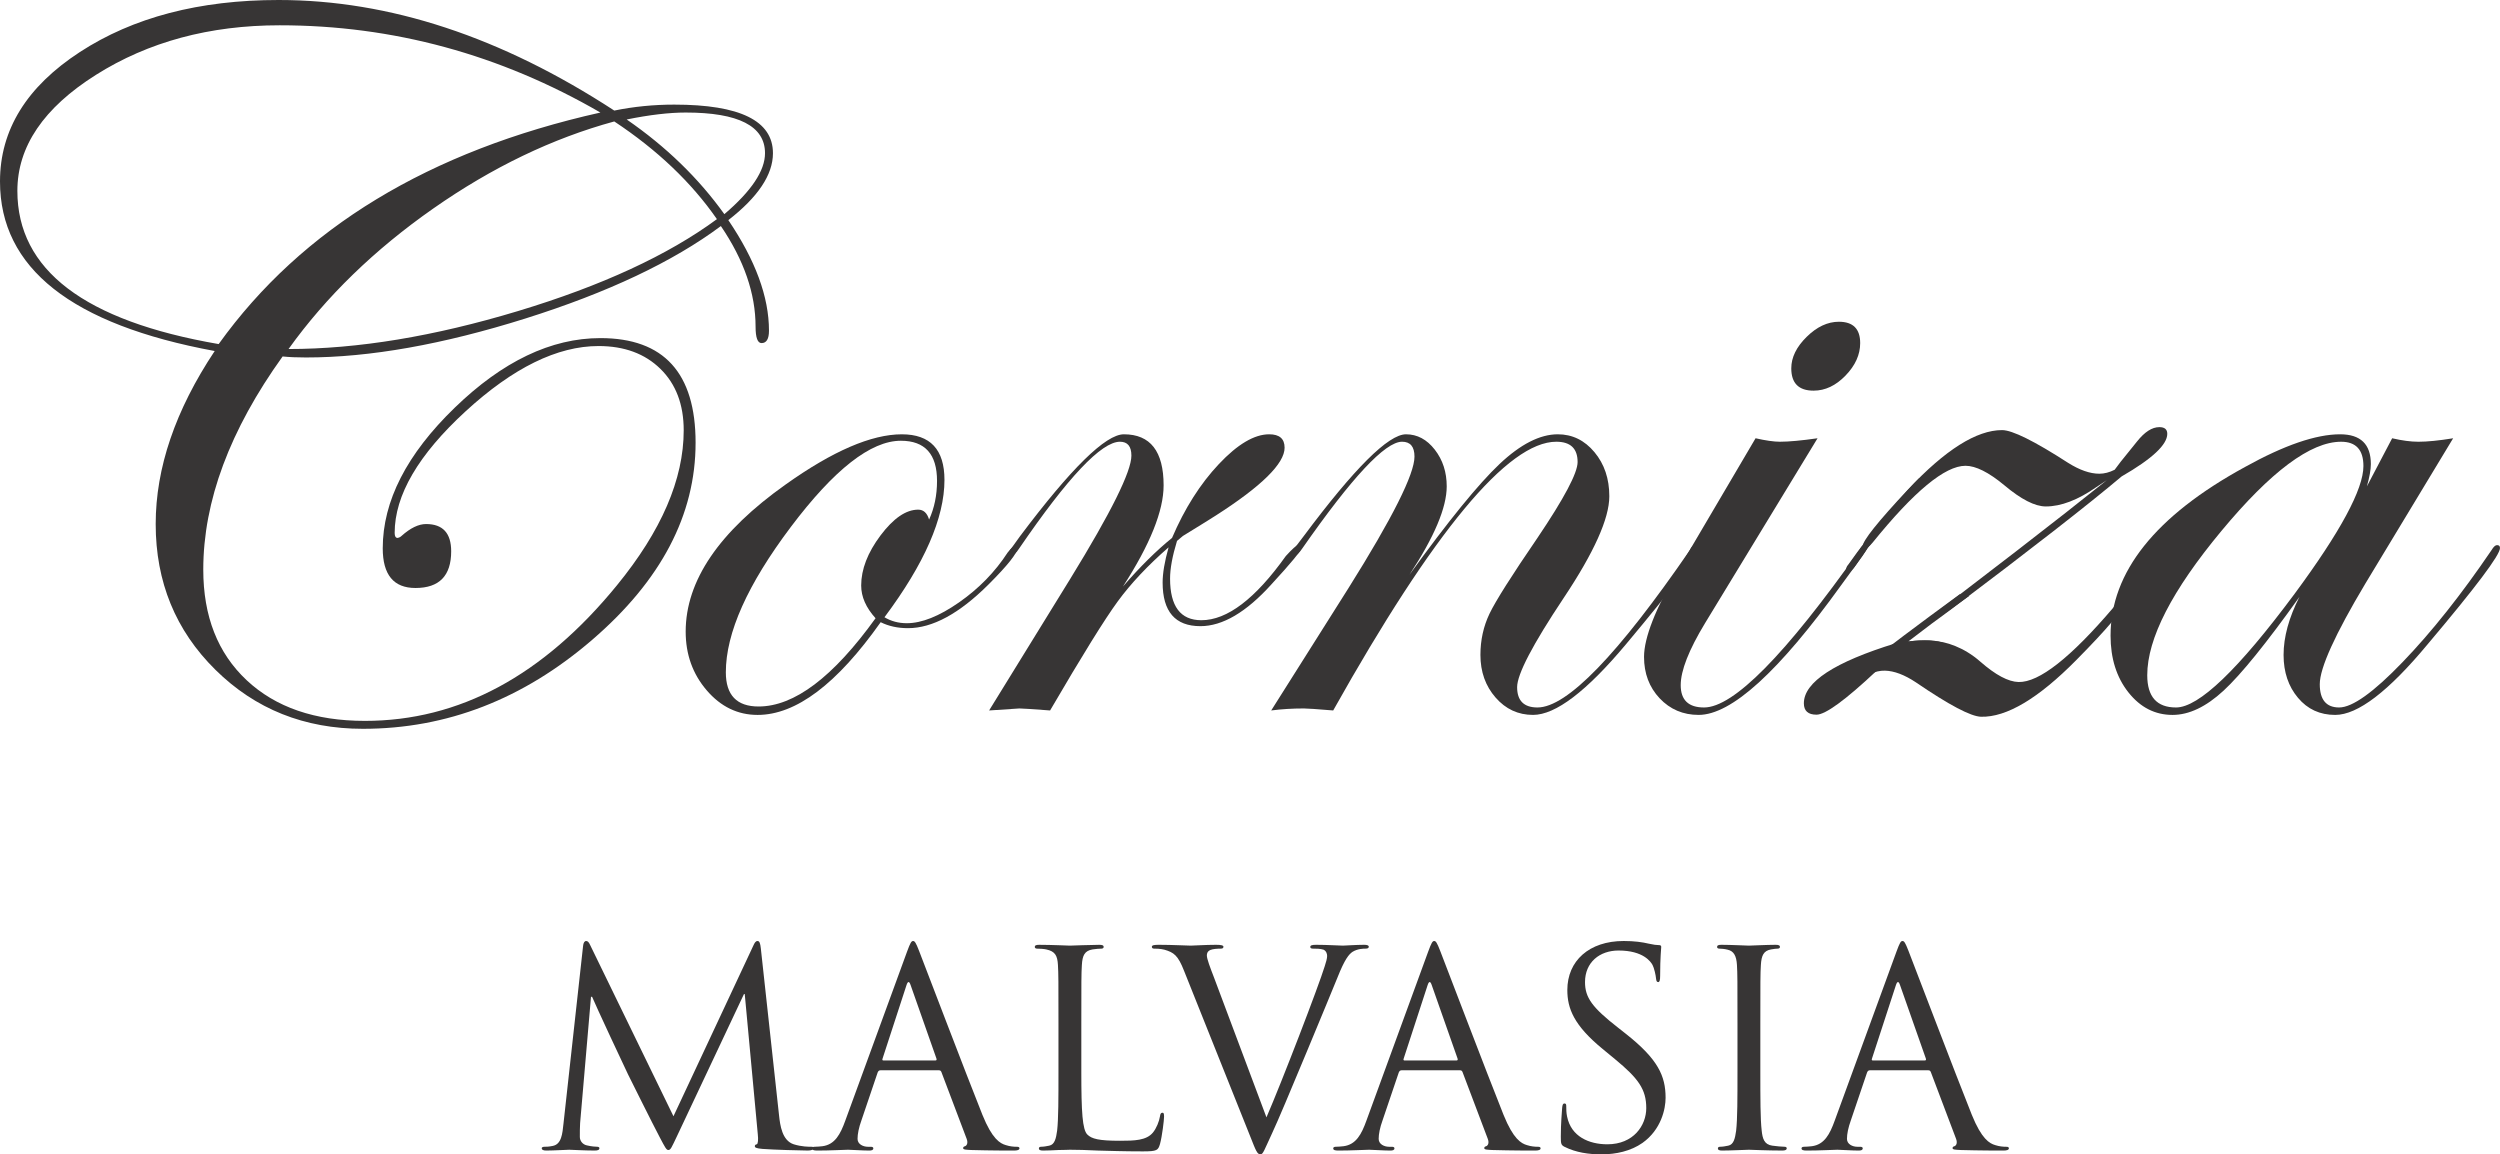
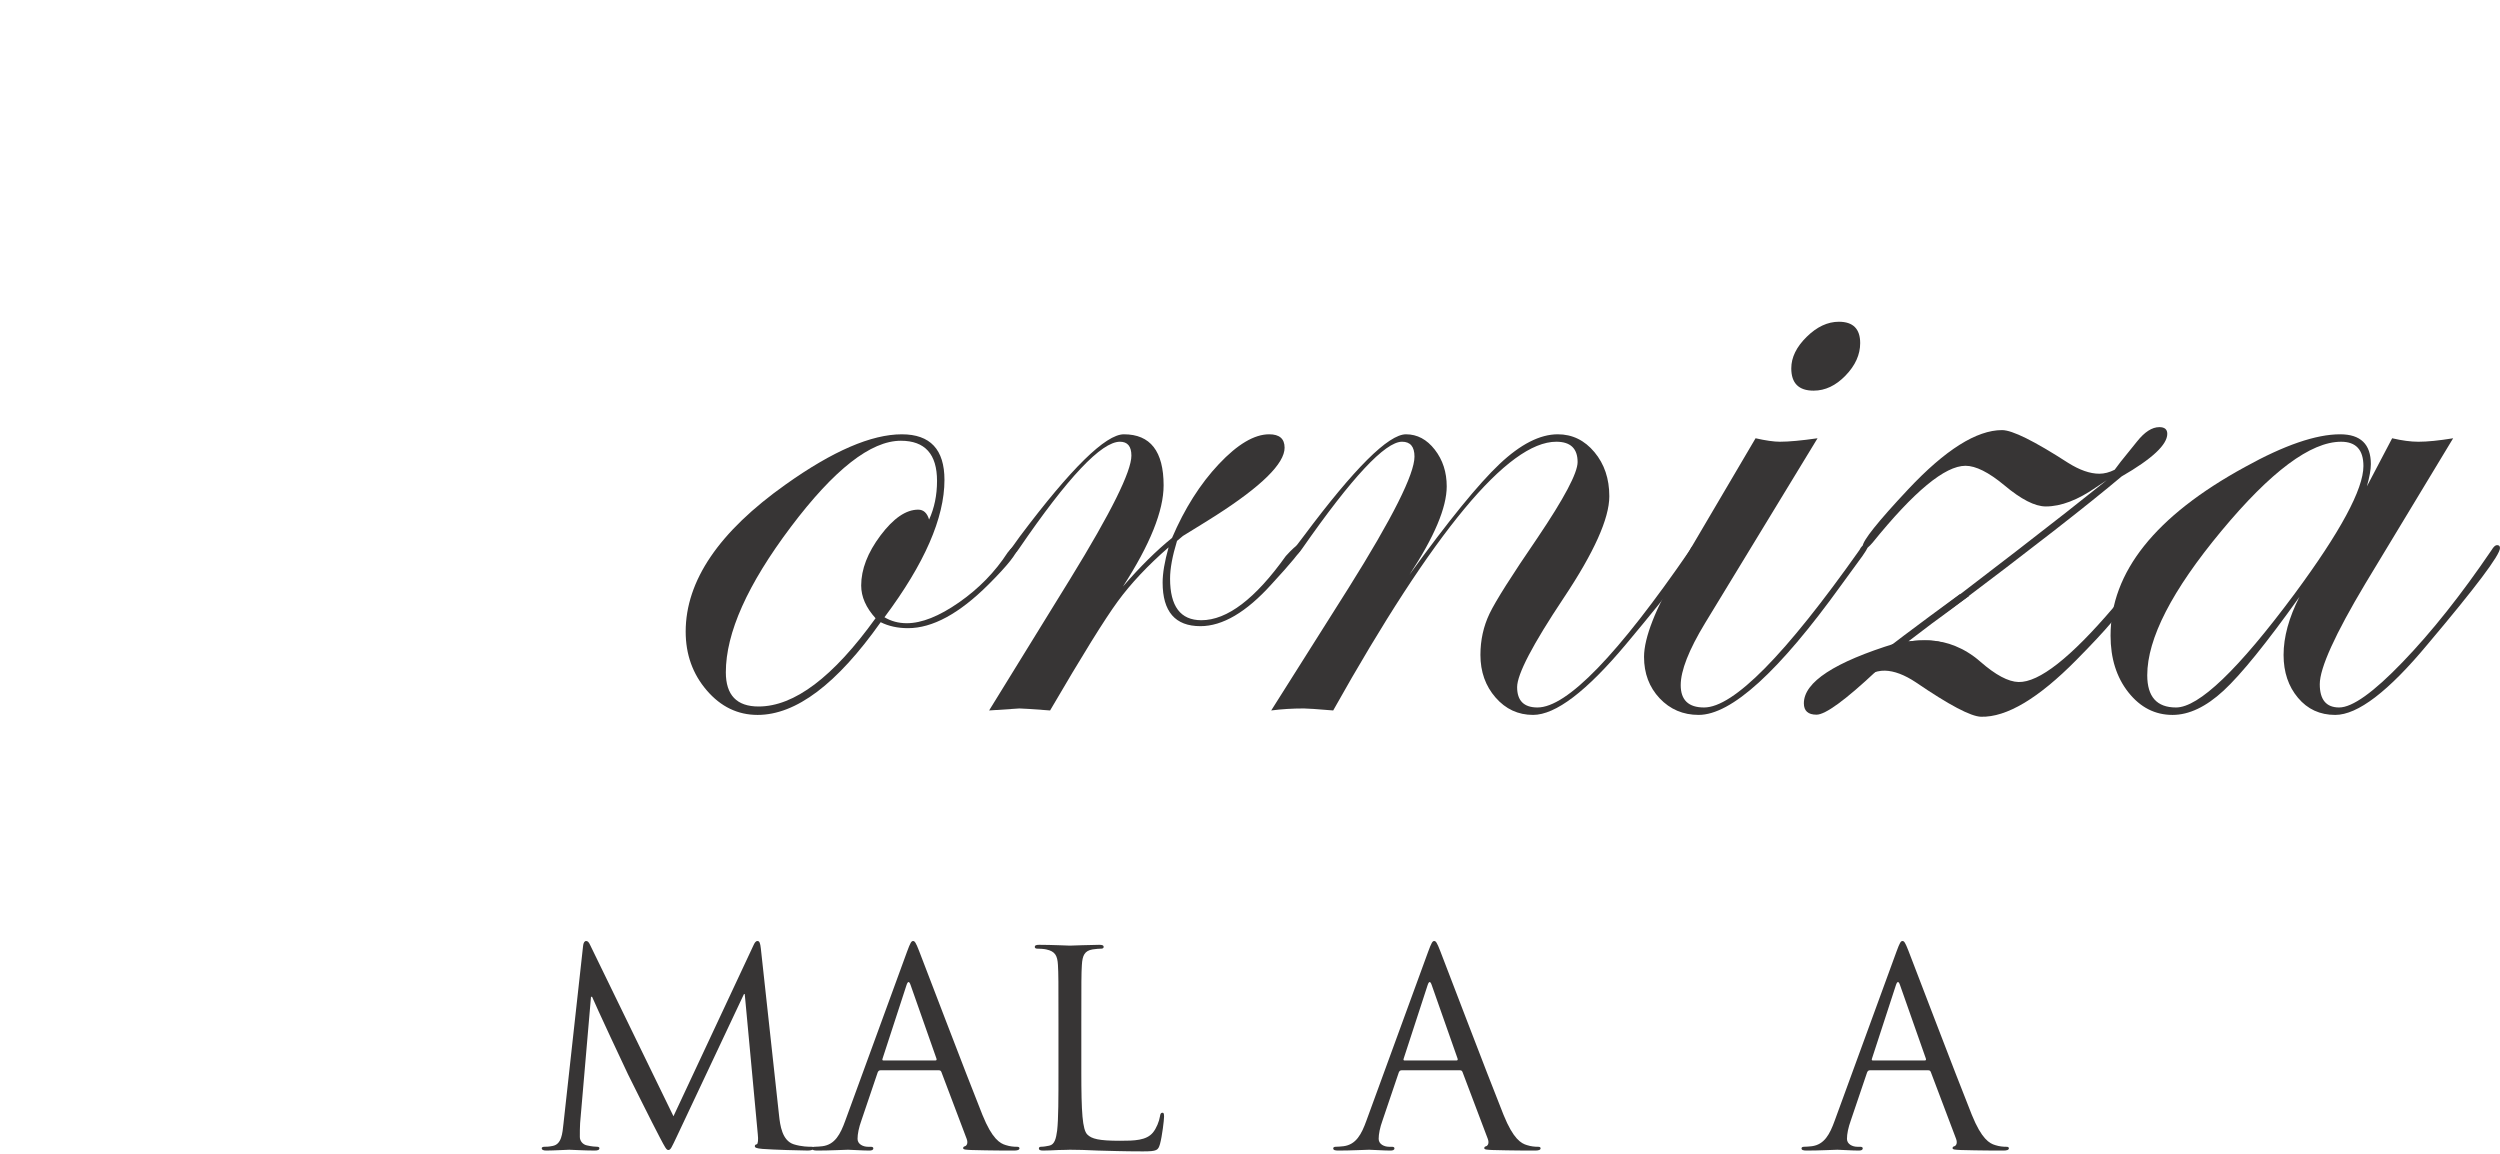
<svg xmlns="http://www.w3.org/2000/svg" style="isolation:isolate" viewBox="284.969 257.756 214.577 99.08" width="214.577pt" height="99.08pt">
  <defs>
    <clipPath id="_clipPath_1LwpvqjIuU0YjGE57tnVJHjsSybLTXRG">
      <rect x="284.969" y="257.756" width="214.577" height="99.08" />
    </clipPath>
  </defs>
  <g clip-path="url(#_clipPath_1LwpvqjIuU0YjGE57tnVJHjsSybLTXRG)">
    <g>
      <path d=" M 351.836 353.496 C 351.928 354.336 352.092 355.646 353.096 355.972 C 353.774 356.183 354.38 356.183 354.615 356.183 C 354.732 356.183 354.802 356.204 354.802 356.298 C 354.802 356.439 354.591 356.509 354.312 356.509 C 353.798 356.509 351.275 356.439 350.409 356.368 C 349.872 356.322 349.757 356.251 349.757 356.136 C 349.757 356.042 349.804 355.995 349.919 355.972 C 350.036 355.948 350.059 355.552 350.013 355.132 L 348.891 343.078 L 348.823 343.078 L 343.099 355.223 C 342.608 356.251 342.538 356.462 342.329 356.462 C 342.165 356.462 342.047 356.228 341.604 355.388 C 340.996 354.242 338.987 350.203 338.872 349.969 C 338.661 349.549 336.044 343.942 335.788 343.311 L 335.695 343.311 L 334.761 354.151 C 334.737 354.524 334.737 354.944 334.737 355.341 C 334.737 355.693 334.993 355.995 335.345 356.066 C 335.742 356.16 336.091 356.183 336.232 356.183 C 336.326 356.183 336.417 356.228 336.417 356.298 C 336.417 356.462 336.279 356.509 335.997 356.509 C 335.134 356.509 334.012 356.439 333.827 356.439 C 333.615 356.439 332.494 356.509 331.865 356.509 C 331.63 356.509 331.466 356.462 331.466 356.298 C 331.466 356.228 331.583 356.183 331.7 356.183 C 331.888 356.183 332.05 356.183 332.402 356.113 C 333.172 355.972 333.242 355.061 333.336 354.174 L 335.016 338.943 C 335.04 338.688 335.134 338.523 335.275 338.523 C 335.413 338.523 335.507 338.617 335.624 338.873 L 342.773 353.566 L 349.639 338.896 C 349.733 338.688 349.827 338.523 349.989 338.523 C 350.153 338.523 350.224 338.711 350.271 339.155 L 351.836 353.496 Z " fill="rgb(55,53,53)" />
      <path d=" M 365.252 348.777 C 365.369 348.777 365.369 348.709 365.346 348.615 L 363.128 342.307 C 363.011 341.957 362.893 341.957 362.776 342.307 L 360.72 348.615 C 360.673 348.73 360.72 348.777 360.791 348.777 L 365.252 348.777 Z  M 362.823 339.434 C 363.105 338.665 363.196 338.524 363.337 338.524 C 363.478 338.524 363.572 338.641 363.851 339.364 C 364.201 340.251 367.869 349.899 369.293 353.45 C 370.133 355.529 370.812 355.902 371.302 356.043 C 371.652 356.16 372.004 356.184 372.236 356.184 C 372.377 356.184 372.471 356.205 372.471 356.322 C 372.471 356.463 372.26 356.51 372.004 356.51 C 371.652 356.51 369.948 356.51 368.336 356.463 C 367.892 356.439 367.636 356.439 367.636 356.299 C 367.636 356.205 367.704 356.16 367.798 356.137 C 367.939 356.09 368.08 355.879 367.939 355.505 L 365.766 349.758 C 365.719 349.666 365.672 349.62 365.557 349.62 L 360.535 349.62 C 360.418 349.62 360.347 349.69 360.3 349.805 L 358.899 353.94 C 358.688 354.524 358.573 355.085 358.573 355.505 C 358.573 355.972 359.063 356.184 359.46 356.184 L 359.692 356.184 C 359.857 356.184 359.927 356.228 359.927 356.322 C 359.927 356.463 359.786 356.51 359.577 356.51 C 359.016 356.51 358.012 356.439 357.754 356.439 C 357.498 356.439 356.212 356.51 355.116 356.51 C 354.811 356.51 354.673 356.463 354.673 356.322 C 354.673 356.228 354.764 356.184 354.881 356.184 C 355.046 356.184 355.372 356.16 355.56 356.137 C 356.634 355.996 357.101 355.109 357.522 353.94 L 362.823 339.434 Z " fill="rgb(55,53,53)" />
      <path d=" M 377.78 349.781 C 377.78 353.214 377.874 354.709 378.294 355.132 C 378.669 355.505 379.275 355.669 381.098 355.669 C 382.335 355.669 383.363 355.646 383.924 354.967 C 384.229 354.594 384.461 354.01 384.532 353.566 C 384.555 353.379 384.602 353.261 384.743 353.261 C 384.858 353.261 384.881 353.355 384.881 353.613 C 384.881 353.869 384.72 355.27 384.532 355.948 C 384.368 356.486 384.297 356.58 383.06 356.58 C 381.378 356.58 380.164 356.533 379.183 356.509 C 378.202 356.462 377.477 356.439 376.799 356.439 C 376.708 356.439 376.309 356.462 375.842 356.462 C 375.375 356.486 374.861 356.509 374.511 356.509 C 374.255 356.509 374.138 356.462 374.138 356.322 C 374.138 356.251 374.185 356.183 374.323 356.183 C 374.534 356.183 374.814 356.136 375.025 356.089 C 375.492 355.995 375.609 355.481 375.703 354.803 C 375.818 353.822 375.818 351.978 375.818 349.734 L 375.818 345.625 C 375.818 341.98 375.818 341.325 375.773 340.579 C 375.727 339.784 375.539 339.41 374.769 339.246 C 374.581 339.202 374.185 339.178 373.973 339.178 C 373.88 339.178 373.786 339.131 373.786 339.037 C 373.786 338.896 373.903 338.85 374.161 338.85 C 375.213 338.85 376.684 338.92 376.799 338.92 C 376.916 338.92 378.622 338.85 379.322 338.85 C 379.58 338.85 379.697 338.896 379.697 339.037 C 379.697 339.131 379.603 339.178 379.51 339.178 C 379.345 339.178 379.019 339.202 378.74 339.246 C 378.062 339.364 377.874 339.76 377.827 340.579 C 377.78 341.325 377.78 341.98 377.78 345.625 L 377.78 349.781 Z " fill="rgb(55,53,53)" />
-       <path d=" M 393.67 353.66 C 395.024 350.529 398.155 342.377 398.669 340.696 C 398.784 340.344 398.878 340.018 398.878 339.807 C 398.878 339.621 398.807 339.387 398.575 339.269 C 398.293 339.178 397.944 339.178 397.688 339.178 C 397.547 339.178 397.43 339.154 397.43 339.037 C 397.43 338.896 397.57 338.849 397.944 338.849 C 398.878 338.849 399.952 338.92 400.234 338.92 C 400.373 338.92 401.377 338.849 402.055 338.849 C 402.311 338.849 402.452 338.896 402.452 339.014 C 402.452 339.131 402.358 339.178 402.173 339.178 C 402.008 339.178 401.494 339.178 401.051 339.457 C 400.748 339.668 400.396 340.065 399.767 341.654 C 399.509 342.306 398.34 345.111 397.15 347.983 C 395.726 351.393 394.674 353.916 394.137 355.061 C 393.482 356.462 393.388 356.835 393.156 356.835 C 392.874 356.835 392.759 356.509 392.314 355.387 L 386.592 341.069 C 386.078 339.76 385.728 339.504 384.909 339.269 C 384.56 339.178 384.163 339.178 384.022 339.178 C 383.881 339.178 383.834 339.107 383.834 339.014 C 383.834 338.873 384.069 338.849 384.442 338.849 C 385.564 338.849 386.895 338.92 387.176 338.92 C 387.409 338.92 388.46 338.849 389.347 338.849 C 389.77 338.849 389.978 338.896 389.978 339.014 C 389.978 339.131 389.908 339.178 389.746 339.178 C 389.488 339.178 389.068 339.201 388.857 339.293 C 388.601 339.41 388.554 339.598 388.554 339.76 C 388.554 340.065 388.833 340.788 389.185 341.701 L 393.67 353.66 Z " fill="rgb(55,53,53)" />
      <path d=" M 409.98 348.777 C 410.097 348.777 410.097 348.709 410.074 348.615 L 407.856 342.307 C 407.739 341.957 407.621 341.957 407.504 342.307 L 405.448 348.615 C 405.401 348.73 405.448 348.777 405.519 348.777 L 409.98 348.777 Z  M 407.551 339.434 C 407.833 338.665 407.924 338.524 408.065 338.524 C 408.206 338.524 408.3 338.641 408.579 339.364 C 408.929 340.251 412.597 349.899 414.021 353.45 C 414.861 355.529 415.54 355.902 416.03 356.043 C 416.38 356.16 416.732 356.184 416.964 356.184 C 417.105 356.184 417.199 356.205 417.199 356.322 C 417.199 356.463 416.988 356.51 416.732 356.51 C 416.38 356.51 414.676 356.51 413.064 356.463 C 412.62 356.439 412.364 356.439 412.364 356.299 C 412.364 356.205 412.432 356.16 412.526 356.137 C 412.667 356.09 412.808 355.879 412.667 355.505 L 410.494 349.758 C 410.447 349.666 410.4 349.62 410.285 349.62 L 405.263 349.62 C 405.146 349.62 405.075 349.69 405.028 349.805 L 403.627 353.94 C 403.416 354.524 403.301 355.085 403.301 355.505 C 403.301 355.972 403.791 356.184 404.188 356.184 L 404.42 356.184 C 404.585 356.184 404.655 356.228 404.655 356.322 C 404.655 356.463 404.514 356.51 404.305 356.51 C 403.744 356.51 402.74 356.439 402.482 356.439 C 402.226 356.439 400.94 356.51 399.844 356.51 C 399.539 356.51 399.401 356.463 399.401 356.322 C 399.401 356.228 399.492 356.184 399.609 356.184 C 399.774 356.184 400.1 356.16 400.288 356.137 C 401.363 355.996 401.83 355.109 402.25 353.94 L 407.551 339.434 Z " fill="rgb(55,53,53)" />
-       <path d=" M 419.285 356.204 C 418.959 356.042 418.935 355.948 418.935 355.317 C 418.935 354.151 419.027 353.214 419.05 352.841 C 419.074 352.585 419.121 352.468 419.238 352.468 C 419.379 352.468 419.402 352.538 419.402 352.724 C 419.402 352.935 419.402 353.261 419.473 353.59 C 419.822 355.317 421.364 355.972 422.93 355.972 C 425.171 355.972 426.269 354.359 426.269 352.865 C 426.269 351.252 425.591 350.318 423.582 348.661 L 422.531 347.795 C 420.055 345.763 419.494 344.315 419.494 342.729 C 419.494 340.229 421.364 338.523 424.331 338.523 C 425.241 338.523 425.919 338.617 426.501 338.755 C 426.947 338.849 427.133 338.873 427.32 338.873 C 427.506 338.873 427.553 338.92 427.553 339.037 C 427.553 339.154 427.461 339.924 427.461 341.513 C 427.461 341.886 427.414 342.05 427.297 342.05 C 427.156 342.05 427.133 341.933 427.109 341.745 C 427.086 341.466 426.947 340.835 426.807 340.579 C 426.666 340.321 426.034 339.34 423.887 339.34 C 422.275 339.34 421.012 340.344 421.012 342.05 C 421.012 343.381 421.62 344.224 423.864 345.974 L 424.516 346.488 C 427.274 348.661 427.928 350.109 427.928 351.977 C 427.928 352.935 427.553 354.709 425.943 355.854 C 424.938 356.556 423.676 356.835 422.416 356.835 C 421.317 356.835 420.242 356.673 419.285 356.204 Z " fill="rgb(55,53,53)" />
-       <path d=" M 436.06 349.734 C 436.06 351.978 436.06 353.822 436.177 354.803 C 436.248 355.481 436.389 355.995 437.088 356.089 C 437.416 356.136 437.93 356.183 438.139 356.183 C 438.28 356.183 438.327 356.251 438.327 356.322 C 438.327 356.439 438.21 356.509 437.954 356.509 C 436.668 356.509 435.196 356.439 435.079 356.439 C 434.964 356.439 433.493 356.509 432.791 356.509 C 432.535 356.509 432.418 356.462 432.418 356.322 C 432.418 356.251 432.465 356.183 432.603 356.183 C 432.814 356.183 433.094 356.136 433.305 356.089 C 433.772 355.995 433.889 355.481 433.983 354.803 C 434.098 353.822 434.098 351.978 434.098 349.734 L 434.098 345.625 C 434.098 341.98 434.098 341.325 434.053 340.579 C 434.007 339.783 433.772 339.387 433.258 339.27 C 433.002 339.202 432.697 339.178 432.535 339.178 C 432.441 339.178 432.347 339.131 432.347 339.037 C 432.347 338.896 432.465 338.849 432.72 338.849 C 433.493 338.849 434.964 338.92 435.079 338.92 C 435.196 338.92 436.668 338.849 437.37 338.849 C 437.625 338.849 437.743 338.896 437.743 339.037 C 437.743 339.131 437.649 339.178 437.555 339.178 C 437.393 339.178 437.252 339.202 436.973 339.246 C 436.342 339.363 436.154 339.76 436.107 340.579 C 436.06 341.325 436.06 341.98 436.06 345.625 L 436.06 349.734 Z " fill="rgb(55,53,53)" />
      <path d=" M 450.174 348.777 C 450.291 348.777 450.291 348.709 450.268 348.615 L 448.05 342.307 C 447.933 341.957 447.815 341.957 447.698 342.307 L 445.642 348.615 C 445.595 348.73 445.642 348.777 445.713 348.777 L 450.174 348.777 Z  M 447.745 339.434 C 448.027 338.665 448.118 338.524 448.259 338.524 C 448.4 338.524 448.494 338.641 448.773 339.364 C 449.123 340.251 452.791 349.899 454.215 353.45 C 455.058 355.529 455.734 355.902 456.224 356.043 C 456.576 356.16 456.926 356.184 457.16 356.184 C 457.299 356.184 457.393 356.205 457.393 356.322 C 457.393 356.463 457.182 356.51 456.926 356.51 C 456.576 356.51 454.87 356.51 453.258 356.463 C 452.814 356.439 452.558 356.439 452.558 356.299 C 452.558 356.205 452.626 356.16 452.72 356.137 C 452.861 356.09 453.002 355.879 452.861 355.505 L 450.688 349.758 C 450.641 349.666 450.594 349.62 450.479 349.62 L 445.457 349.62 C 445.34 349.62 445.269 349.69 445.222 349.805 L 443.821 353.94 C 443.61 354.524 443.495 355.085 443.495 355.505 C 443.495 355.972 443.985 356.184 444.382 356.184 L 444.614 356.184 C 444.779 356.184 444.849 356.228 444.849 356.322 C 444.849 356.463 444.708 356.51 444.499 356.51 C 443.938 356.51 442.934 356.439 442.676 356.439 C 442.42 356.439 441.134 356.51 440.038 356.51 C 439.733 356.51 439.595 356.463 439.595 356.322 C 439.595 356.228 439.686 356.184 439.803 356.184 C 439.968 356.184 440.294 356.16 440.482 356.137 C 441.556 355.996 442.023 355.109 442.444 353.94 L 447.745 339.434 Z " fill="rgb(55,53,53)" />
-       <path d=" M 350.631 270.905 C 350.631 268.579 348.359 267.415 343.821 267.415 C 342.403 267.415 340.716 267.615 338.758 268.011 C 342.133 270.337 344.928 273.048 347.141 276.138 C 349.467 274.153 350.631 272.409 350.631 270.905 Z  M 346.503 276.565 C 344.318 273.416 341.382 270.621 337.693 268.18 C 332.389 269.628 327.21 272.118 322.162 275.65 C 317.111 279.182 312.969 283.202 309.735 287.713 C 315.666 287.713 322.225 286.629 329.418 284.458 C 336.609 282.287 342.305 279.656 346.503 276.565 Z  M 336.503 267.415 C 327.879 262.424 318.7 259.927 308.97 259.927 C 302.955 259.927 297.701 261.344 293.204 264.181 C 288.708 267.019 286.46 270.337 286.46 274.139 C 286.46 280.919 292.219 285.303 303.737 287.288 C 310.885 277.331 321.807 270.708 336.503 267.415 Z  M 351.312 270.905 C 351.312 272.75 350.035 274.665 347.482 276.65 C 349.807 280.083 350.971 283.245 350.971 286.138 C 350.971 286.849 350.758 287.204 350.333 287.204 C 349.993 287.204 349.821 286.734 349.821 285.798 C 349.821 282.963 348.829 280.083 346.843 277.159 C 342.729 280.224 337.132 282.869 330.056 285.096 C 322.976 287.323 316.701 288.438 311.226 288.438 C 310.461 288.438 309.792 288.41 309.226 288.351 C 304.685 294.678 302.416 300.778 302.416 306.649 C 302.416 310.651 303.657 313.814 306.14 316.14 C 308.623 318.466 312.005 319.63 316.29 319.63 C 324.375 319.63 331.58 315.757 337.907 308.01 C 341.737 303.331 343.652 298.891 343.652 294.692 C 343.652 292.479 342.985 290.721 341.654 289.417 C 340.324 288.112 338.554 287.457 336.344 287.457 C 332.805 287.457 329.003 289.323 324.938 293.054 C 320.873 296.786 318.843 300.266 318.843 303.5 C 318.843 303.784 318.928 303.927 319.097 303.927 C 319.235 303.899 319.348 303.84 319.432 303.756 C 320.193 303.075 320.895 302.735 321.542 302.735 C 322.976 302.735 323.694 303.516 323.694 305.075 C 323.694 307.175 322.673 308.224 320.629 308.224 C 318.757 308.224 317.82 307.09 317.82 304.821 C 317.82 300.764 319.878 296.741 323.992 292.756 C 328.104 288.771 332.274 286.776 336.503 286.776 C 341.95 286.776 344.672 289.771 344.672 295.755 C 344.672 301.942 341.715 307.579 335.799 312.671 C 329.885 317.764 323.323 320.31 316.119 320.31 C 311.099 320.31 306.877 318.62 303.46 315.246 C 300.041 311.871 298.332 307.701 298.332 302.735 C 298.332 297.912 300.02 292.963 303.397 287.884 C 291.111 285.615 284.969 280.764 284.969 273.332 C 284.969 268.905 287.253 265.202 291.822 262.224 C 296.389 259.246 302.075 257.756 308.886 257.756 C 318.388 257.756 327.991 260.919 337.693 267.246 C 339.366 266.904 341.084 266.735 342.842 266.735 C 348.488 266.735 351.312 268.124 351.312 270.905 Z " fill="rgb(55,53,53)" />
      <path d=" M 365.395 299.034 C 365.395 296.734 364.36 295.586 362.29 295.586 C 359.709 295.586 356.559 298.053 352.842 302.991 C 349.127 307.926 347.268 312.082 347.268 315.459 C 347.268 317.417 348.205 318.395 350.077 318.395 C 353.14 318.395 356.486 315.87 360.119 310.82 C 359.296 309.911 358.885 308.977 358.885 308.011 C 358.885 306.621 359.439 305.19 360.544 303.714 C 361.652 302.24 362.729 301.5 363.778 301.5 C 364.233 301.5 364.545 301.784 364.714 302.352 C 365.167 301.36 365.395 300.252 365.395 299.034 Z  M 372.311 304.755 C 372.311 305.208 371.473 306.269 369.798 307.938 C 367.298 310.428 365.001 311.672 362.9 311.672 C 362.02 311.672 361.239 311.5 360.558 311.16 C 356.81 316.466 353.29 319.118 349.995 319.118 C 348.294 319.118 346.836 318.416 345.63 317.011 C 344.424 315.607 343.821 313.927 343.821 311.97 C 343.821 307.6 346.686 303.387 352.417 299.33 C 356.444 296.467 359.765 295.033 362.375 295.033 C 364.813 295.033 366.033 296.337 366.033 298.947 C 366.033 302.212 364.318 306.14 360.884 310.735 C 361.452 311.076 362.091 311.247 362.799 311.247 C 364.076 311.247 365.569 310.653 367.275 309.466 C 368.981 308.278 370.375 306.849 371.457 305.18 C 371.771 304.784 371.999 304.587 372.14 304.587 C 372.255 304.587 372.311 304.643 372.311 304.755 Z " fill="rgb(55,53,53)" />
      <path d=" M 396.652 304.797 C 396.652 305.027 395.8 306.064 394.094 307.914 C 391.935 310.305 389.903 311.5 387.999 311.5 C 385.838 311.5 384.758 310.253 384.758 307.756 C 384.758 306.961 384.927 305.954 385.27 304.734 C 383.482 306.294 382.027 307.841 380.907 309.373 C 379.785 310.903 377.849 314.025 375.099 318.735 C 373.595 318.62 372.714 318.563 372.461 318.563 C 372.346 318.563 371.482 318.62 369.865 318.735 L 376.843 307.416 C 380.332 301.741 382.078 298.224 382.078 296.862 C 382.078 296.067 381.75 295.67 381.097 295.67 C 379.504 295.67 376.62 298.726 372.44 304.839 C 372.184 305.238 371.956 305.435 371.757 305.435 C 371.644 305.41 371.588 305.323 371.588 305.182 C 371.616 305.039 371.673 304.926 371.757 304.839 L 372.524 303.774 C 376.901 297.947 379.87 295.032 381.433 295.032 C 383.707 295.032 384.843 296.494 384.843 299.416 C 384.843 301.601 383.679 304.494 381.353 308.097 C 382.829 306.393 384.233 305.004 385.566 303.926 C 386.645 301.401 387.985 299.287 389.588 297.585 C 391.191 295.884 392.63 295.032 393.906 295.032 C 394.786 295.032 395.227 295.414 395.227 296.182 C 395.227 297.543 393.254 299.486 389.311 302.011 C 388.687 302.408 387.751 302.99 386.502 303.755 L 385.993 304.182 C 385.594 305.487 385.397 306.564 385.397 307.416 C 385.397 309.798 386.291 310.99 388.084 310.99 C 390.299 310.99 392.714 309.153 395.331 305.482 C 395.899 304.856 396.255 304.544 396.396 304.544 C 396.567 304.544 396.652 304.628 396.652 304.797 Z " fill="rgb(55,53,53)" />
-       <path d=" M 444.278 306.235 C 446.533 302.937 448.397 300.56 449.899 299.041 C 449.827 298.962 449.764 298.877 449.705 298.787 C 448.249 300.243 446.473 302.359 444.362 305.17 L 443.595 306.235 C 443.511 306.322 443.454 306.435 443.426 306.578 C 443.426 306.718 443.482 306.805 443.595 306.831 C 443.795 306.831 444.022 306.634 444.278 306.235 Z " fill="rgb(55,53,53)" />
      <path d=" M 430.695 304.797 C 430.695 305.395 428.637 308.151 424.518 313.065 C 421.139 317.099 418.482 319.117 416.551 319.117 C 415.274 319.117 414.202 318.62 413.336 317.627 C 412.467 316.634 412.035 315.416 412.035 313.968 C 412.035 312.692 412.298 311.507 412.822 310.415 C 413.347 309.324 414.716 307.16 416.929 303.926 C 419.226 300.521 420.376 298.35 420.376 297.414 C 420.376 296.252 419.766 295.67 418.546 295.67 C 414.403 295.67 408.02 303.358 399.398 318.735 C 398.006 318.62 397.171 318.563 396.887 318.563 C 395.894 318.563 394.958 318.62 394.078 318.735 L 400.717 308.223 C 404.488 302.211 406.375 298.451 406.375 296.947 C 406.375 296.095 406.021 295.67 405.31 295.67 C 403.859 295.67 401.003 298.726 396.739 304.839 C 396.483 305.21 396.284 305.41 396.14 305.435 C 396 305.435 395.915 305.351 395.887 305.182 C 395.915 305.039 395.972 304.926 396.056 304.839 L 396.866 303.774 C 401.214 297.947 404.141 295.032 405.647 295.032 C 406.612 295.032 407.436 295.473 408.119 296.351 C 408.802 297.231 409.142 298.28 409.142 299.5 C 409.142 301.317 408.079 303.84 405.95 307.076 C 409.297 302.45 411.871 299.287 413.674 297.585 C 415.476 295.884 417.142 295.032 418.675 295.032 C 419.921 295.032 420.972 295.544 421.822 296.564 C 422.674 297.585 423.098 298.848 423.098 300.352 C 423.098 302.253 421.794 305.161 419.184 309.075 C 416.518 313.074 415.185 315.628 415.185 316.735 C 415.185 317.897 415.767 318.479 416.931 318.479 C 419.461 318.479 423.821 313.975 430.014 304.968 C 430.155 304.684 430.298 304.544 430.439 304.544 C 430.611 304.544 430.695 304.628 430.695 304.797 Z " fill="rgb(55,53,53)" />
      <path d=" M 444.63 287.203 C 444.63 288.196 444.212 289.125 443.374 289.989 C 442.539 290.855 441.624 291.286 440.631 291.286 C 439.354 291.286 438.716 290.648 438.716 289.371 C 438.716 288.437 439.155 287.536 440.035 286.67 C 440.915 285.804 441.837 285.372 442.802 285.372 C 444.02 285.372 444.63 285.983 444.63 287.203 Z  M 445.247 304.797 C 445.219 304.884 445.078 305.112 444.822 305.48 L 442.99 307.993 C 437.651 315.409 433.574 319.117 430.763 319.117 C 429.43 319.117 428.315 318.641 427.418 317.693 C 426.524 316.742 426.078 315.557 426.078 314.14 C 426.078 312.495 427.057 309.998 429.014 306.649 L 435.651 295.372 C 436.531 295.572 437.226 295.67 437.737 295.67 C 438.502 295.67 439.582 295.572 440.971 295.372 L 431.312 311.246 C 429.92 313.544 429.226 315.315 429.226 316.564 C 429.226 317.841 429.894 318.479 431.23 318.479 C 433.757 318.479 438.202 313.975 444.567 304.968 C 444.707 304.684 444.851 304.544 444.991 304.544 C 445.163 304.544 445.247 304.628 445.247 304.797 Z " fill="rgb(55,53,53)" />
      <path d=" M 487.823 297.757 C 487.823 296.365 487.185 295.671 485.908 295.671 C 483.296 295.671 479.872 298.224 475.631 303.331 C 471.388 308.437 469.269 312.565 469.269 315.712 C 469.269 317.557 470.09 318.479 471.738 318.479 C 473.695 318.479 477.084 315.231 481.907 308.735 C 485.849 303.401 487.823 299.742 487.823 297.757 Z  M 499.545 304.797 C 499.545 305.396 497.473 308.151 493.326 313.065 C 489.975 317.099 487.333 319.118 485.401 319.118 C 484.094 319.118 483.028 318.63 482.207 317.649 C 481.383 316.67 480.97 315.445 480.97 313.969 C 480.97 312.436 481.423 310.777 482.331 308.991 C 479.497 312.962 477.326 315.642 475.821 317.034 C 474.317 318.423 472.857 319.118 471.44 319.118 C 469.936 319.118 468.673 318.472 467.652 317.182 C 466.631 315.891 466.12 314.267 466.12 312.31 C 466.12 306.863 469.964 302.04 477.652 297.841 C 481.027 295.969 483.751 295.032 485.821 295.032 C 487.581 295.032 488.461 295.884 488.461 297.586 C 488.461 298.069 488.346 298.707 488.121 299.501 L 490.29 295.373 C 491.141 295.572 491.892 295.671 492.545 295.671 C 493.312 295.671 494.305 295.572 495.525 295.373 L 487.992 307.841 C 485.382 312.211 484.077 315.091 484.077 316.48 C 484.077 317.813 484.631 318.479 485.739 318.479 C 486.875 318.479 488.694 317.179 491.193 314.579 C 493.695 311.981 496.236 308.778 498.823 304.969 C 498.991 304.685 499.149 304.544 499.29 304.544 C 499.461 304.544 499.545 304.628 499.545 304.797 Z " fill="rgb(55,53,53)" />
      <path d=" M 440.883 319.098 C 441.643 319.098 443.357 317.85 446.015 315.353 L 447.585 313.862 L 448.179 313.353 C 448.52 313.297 449.017 313.266 449.669 313.266 C 451.936 313.266 453.072 314.332 453.072 316.458 C 453.072 316.943 453.007 317.457 452.91 317.987 C 453.717 317.579 454.507 317.149 455.281 316.696 C 454.907 315.7 454.363 314.835 453.626 314.118 C 452.575 313.097 451.371 312.63 450.01 312.715 L 448.775 312.799 C 450.251 311.666 451.441 310.774 452.35 310.121 C 459.273 304.909 464.18 301.084 467.073 298.646 C 469.683 297.144 470.988 295.926 470.988 294.992 C 470.988 294.607 470.76 294.417 470.307 294.417 C 469.683 294.417 469.045 294.827 468.39 295.651 L 466.984 297.395 L 466.472 298.075 C 466.02 298.303 465.581 298.416 465.154 298.416 C 464.358 298.416 463.464 298.103 462.471 297.479 C 459.573 295.609 457.686 294.672 456.806 294.672 C 454.621 294.672 451.936 296.362 448.758 299.746 C 446.145 302.532 444.84 304.168 444.84 304.651 C 444.84 304.78 444.895 304.858 445.008 304.883 C 445.152 304.883 445.379 304.7 445.694 304.332 C 449.251 299.934 451.907 297.735 453.668 297.735 C 454.548 297.735 455.654 298.289 456.987 299.394 C 458.435 300.614 459.626 301.225 460.563 301.225 C 461.868 301.225 463.314 300.671 464.903 299.565 L 465.797 298.969 C 461.626 302.316 455.583 306.984 447.67 312.97 C 442.42 314.587 439.796 316.303 439.796 318.119 C 439.796 318.772 440.157 319.098 440.883 319.098 Z " fill="rgb(55,53,53)" />
      <path d=" M 467.061 309.37 C 466.918 309.366 466.686 309.544 466.362 309.904 C 462.692 314.209 459.98 316.339 458.221 316.294 C 457.341 316.271 456.25 315.689 454.946 314.55 C 453.529 313.293 451.917 312.804 450.981 312.78 C 449.676 312.747 448.956 312.483 447.339 313.547 L 448.01 313.116 C 450.147 311.49 450.883 311.175 453.98 308.907 C 453.704 308.913 453.438 308.86 453.182 308.756 C 449.547 311.408 446.758 313.509 444.843 315.04 C 444.733 315.1 444.66 315.152 444.554 315.211 C 444.661 315.231 444.767 315.251 444.874 315.271 C 445.098 315.334 445.276 315.477 445.453 315.617 C 445.903 315.409 446.337 315.308 446.756 315.319 C 447.552 315.34 448.438 315.675 449.414 316.324 C 452.263 318.268 454.125 319.253 455.005 319.275 C 457.189 319.331 459.917 317.711 463.18 314.409 C 465.865 311.692 467.211 310.09 467.224 309.607 C 467.227 309.478 467.172 309.399 467.061 309.37 Z " fill="rgb(55,53,53)" />
    </g>
  </g>
</svg>